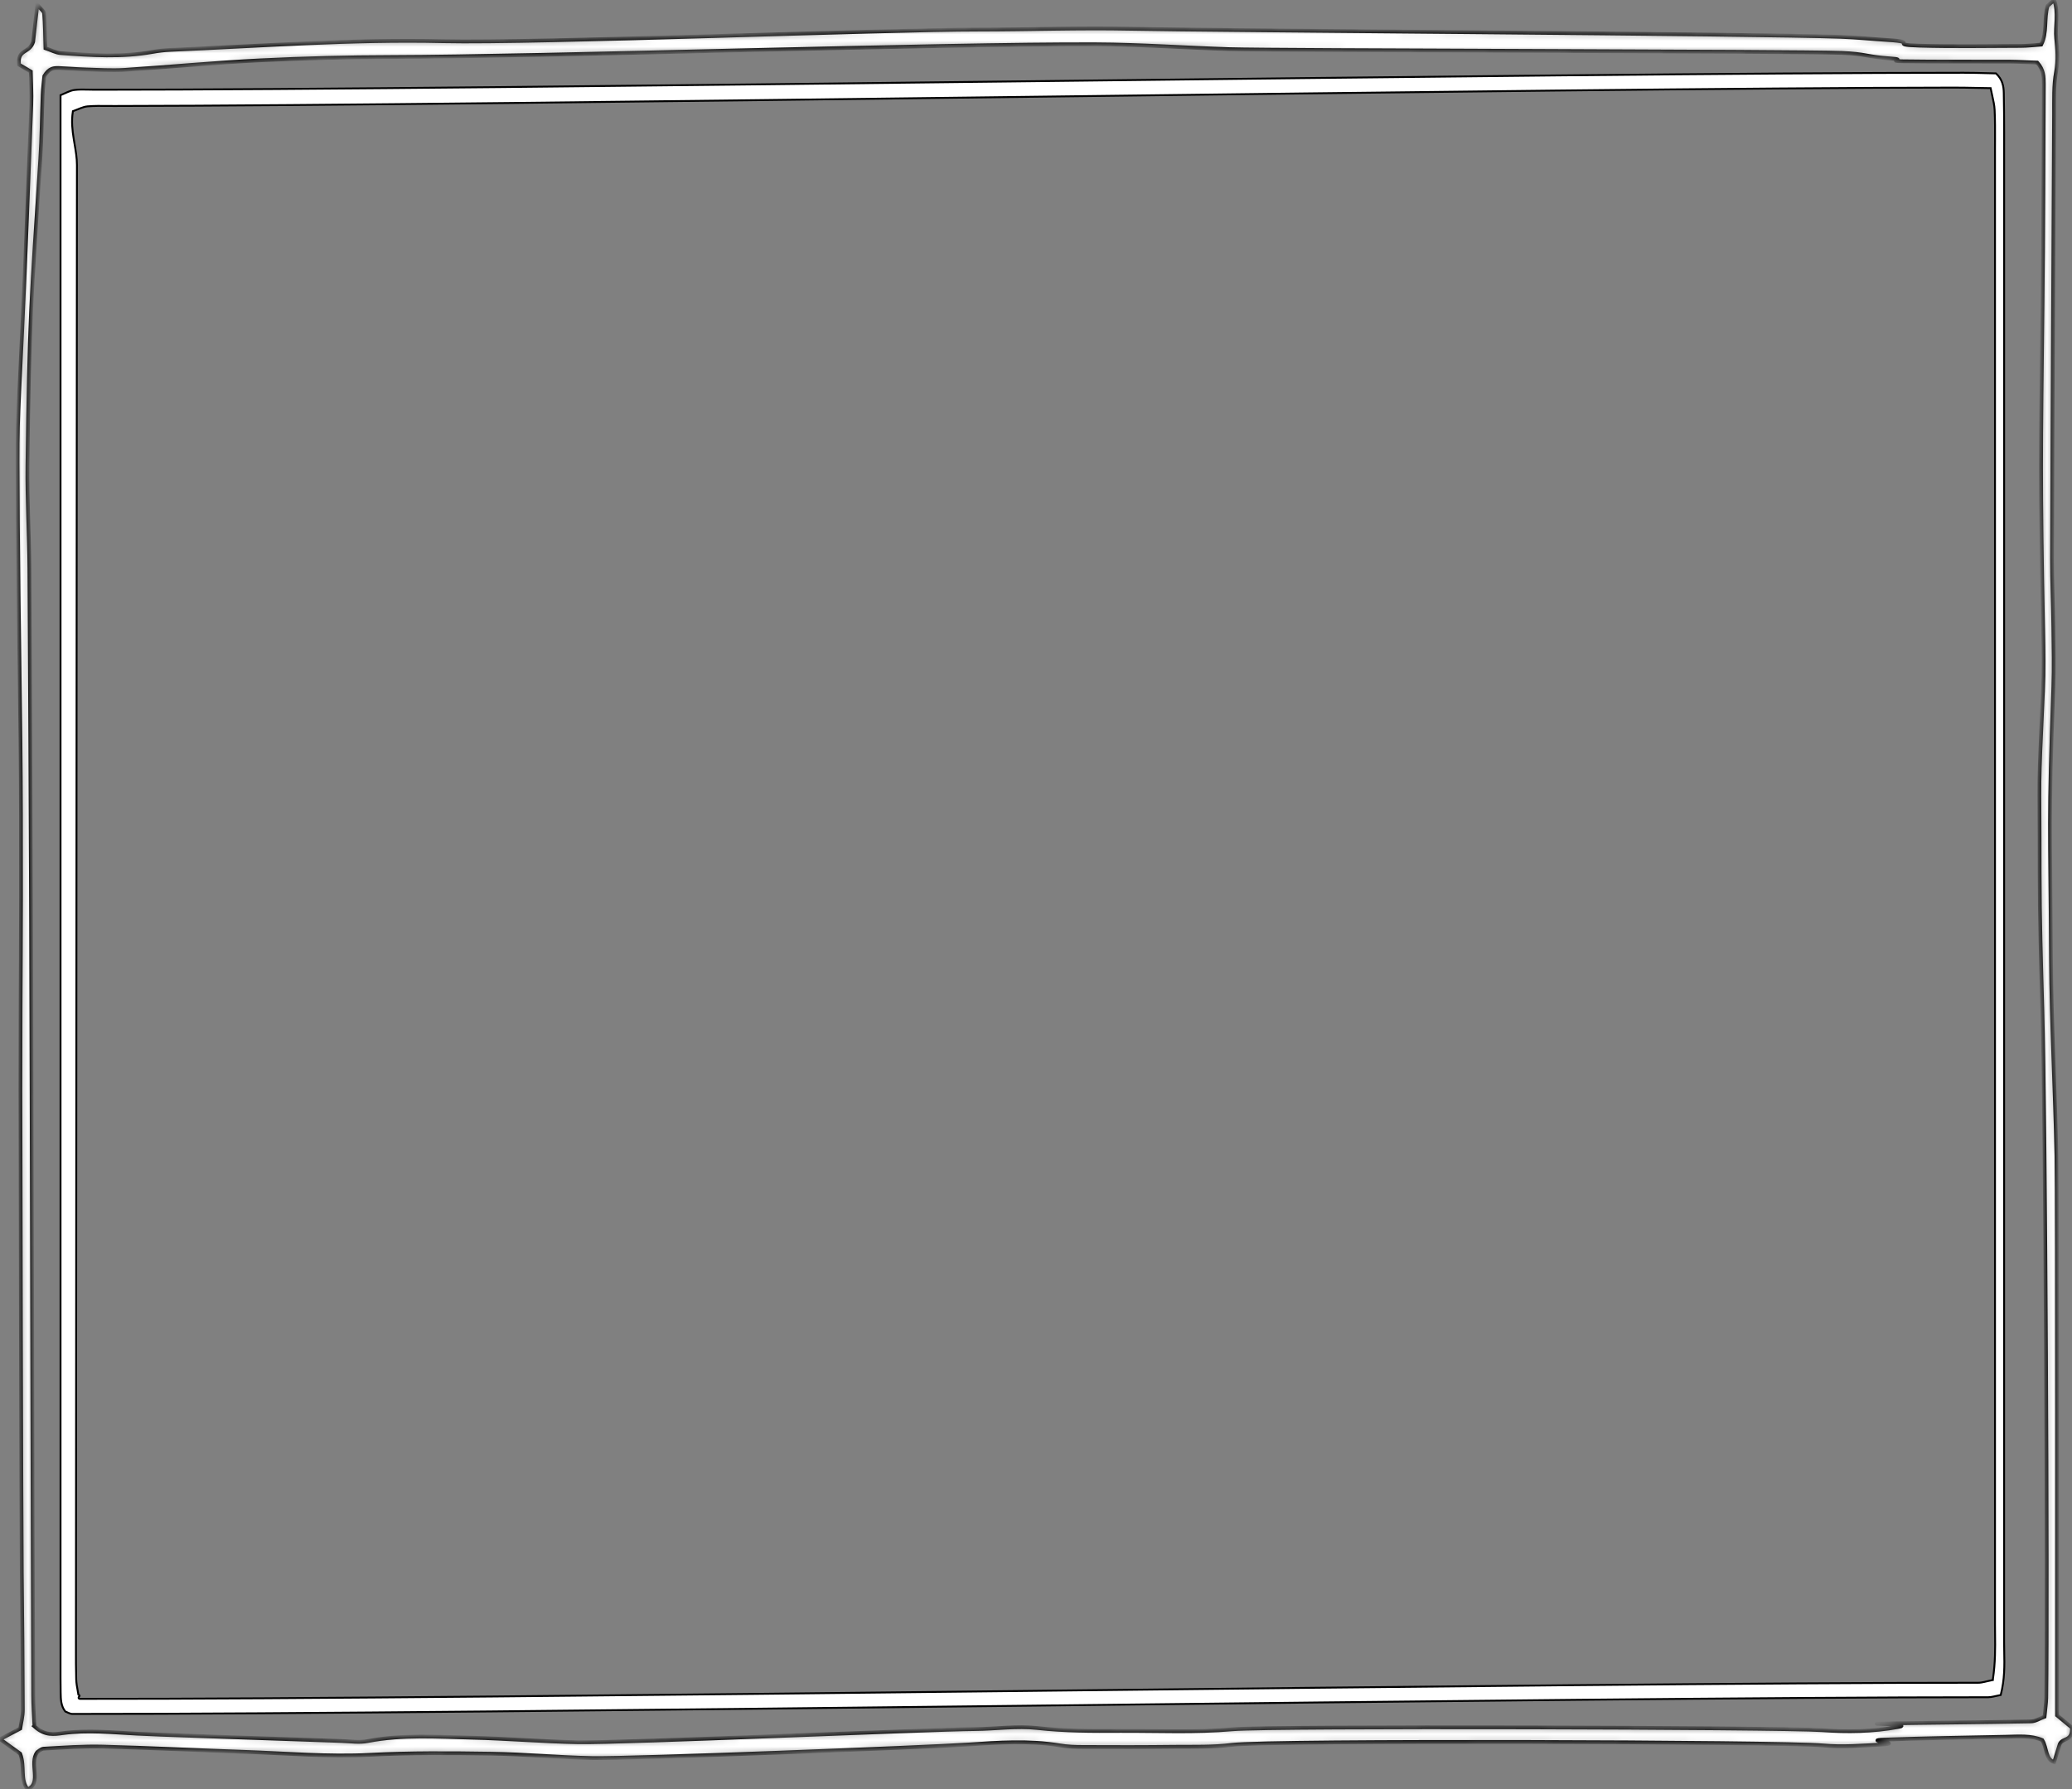
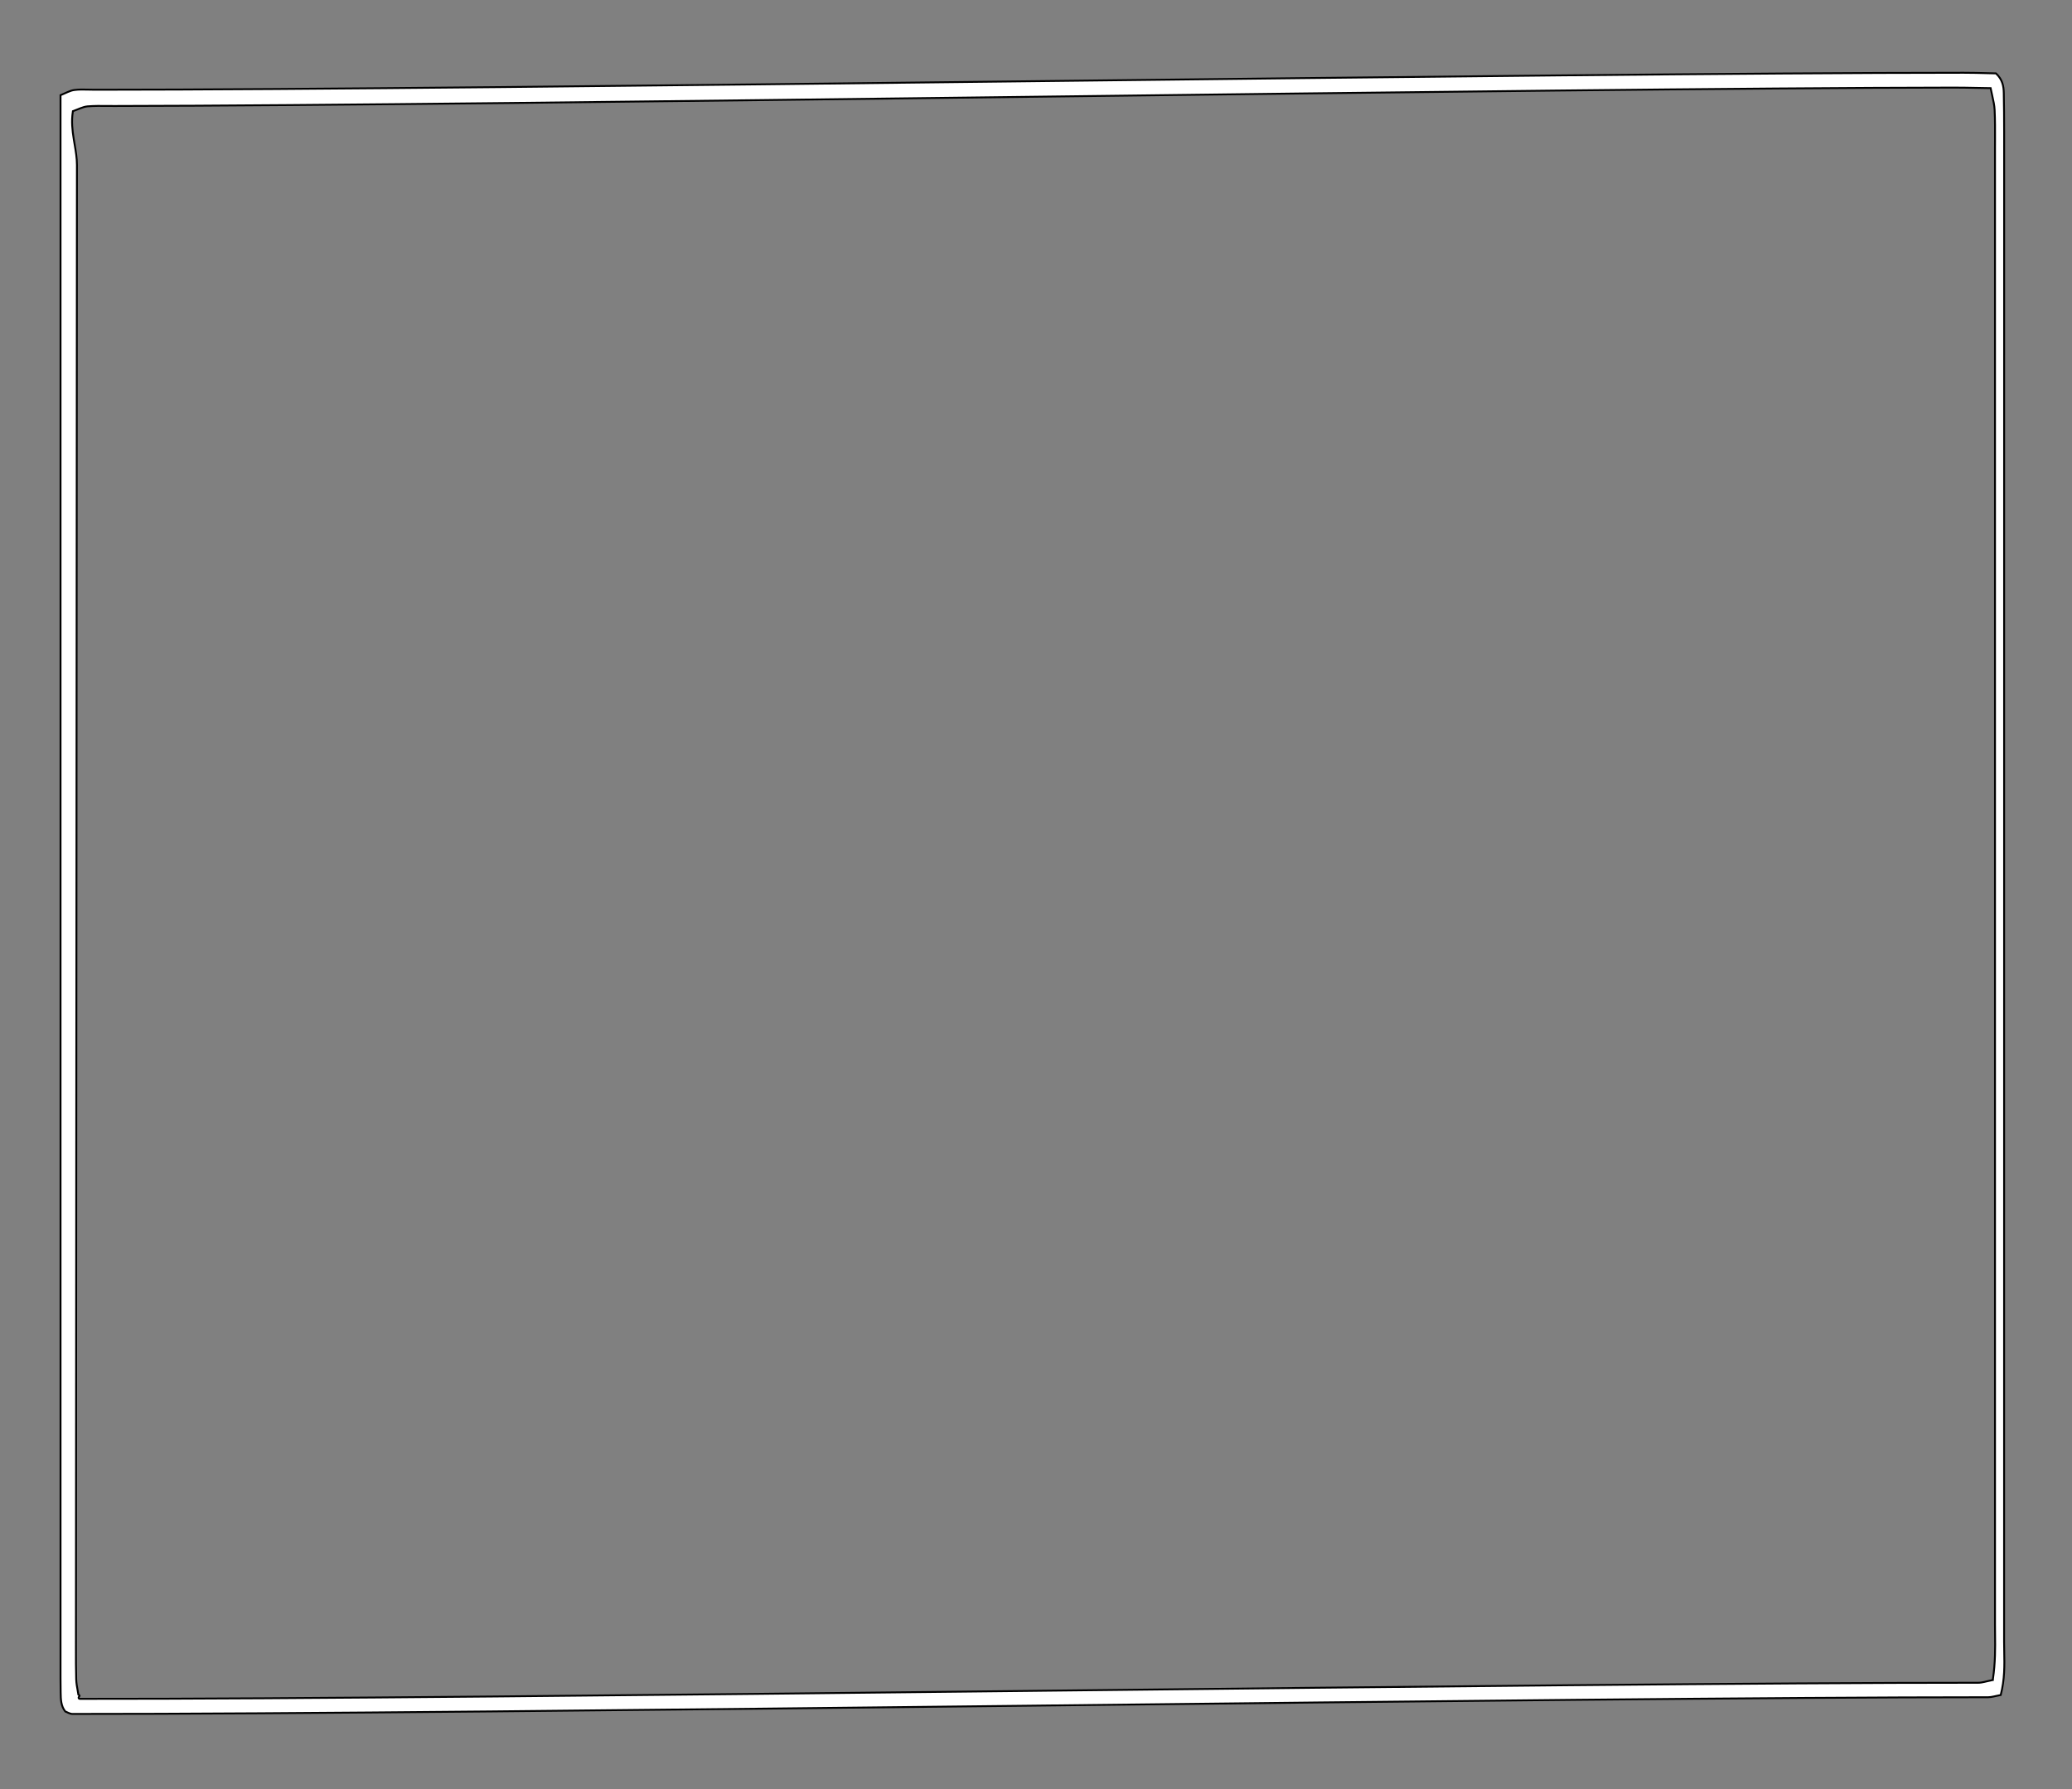
<svg xmlns="http://www.w3.org/2000/svg" viewBox="0 0 331.493 286.329" fill="none">
  <rect x="0" y="0" width="331.493" height="286.329" fill="#808080" stroke="none" />
  <mask id="path-1-inside-1_312_116" fill="white">
-     <path d="M4.927 11.456C4.136 10.999 3.572 10.656 3.037 10.341C2.77 7.811 4.68 8.597 5.303 6.695C5.461 5.28 5.679 3.307 5.966 0.776C6.53 1.462 7.034 1.777 7.064 2.163C7.203 3.936 7.213 5.723 7.272 7.71C8.212 8.025 8.944 8.44 9.696 8.497C14.593 8.854 19.491 9.183 24.388 8.311C25.328 8.139 26.278 8.025 27.228 7.982C41.772 7.367 56.306 6.252 70.869 6.595C85.898 6.938 141.599 4.718 156.627 4.733C164.691 4.733 172.764 4.432 180.828 4.604C193.482 4.876 281.792 5.419 294.444 5.891C296.977 5.976 299.502 6.248 302.034 6.405C307.246 6.72 301.889 7.149 307.104 7.306C312.476 7.463 317.859 7.363 323.239 7.349C324.329 7.349 325.416 7.22 326.564 7.135C327.543 5.219 326.998 2.974 327.583 0.944C327.861 0.701 328.226 0.372 328.641 0C329.403 2.073 328.771 4.161 328.968 6.148C329.156 7.935 329.296 9.608 328.948 11.495C328.543 13.654 328.631 16.028 328.621 18.315C328.493 48.713 328.383 59.006 328.296 89.403C328.286 93.063 328.463 96.709 328.503 100.369C328.543 103.572 328.621 106.775 328.503 109.963C327.711 132.353 328.008 131.089 328.136 153.494C328.196 164.003 328.791 174.498 329.008 185.007C329.166 192.77 329.086 259.232 329.106 267.01C329.106 269.512 329.106 272.015 329.106 274.487C330.056 275.275 330.818 275.902 331.491 276.46C331.561 278.719 330.056 278.032 329.541 279.062C329.236 280.064 328.928 281.049 328.641 281.979C327.226 281.549 327.513 279.707 326.724 278.447C324.951 277.689 322.914 277.877 320.886 277.919C314.404 278.062 307.924 278.132 301.444 278.377C297.812 278.504 304.754 278.977 301.124 279.162C297.967 279.319 294.792 279.592 291.644 279.304C285.322 278.719 203.356 278.434 197.024 279.219C194.036 279.592 191.018 279.492 188.011 279.519C183.103 279.577 178.206 279.577 173.299 279.549C172.032 279.549 170.766 279.507 169.509 279.292C164.622 278.489 159.744 278.834 154.837 279.162C148.366 279.592 101.203 281.454 94.723 281.324C89.351 281.224 83.979 280.709 78.606 280.624C72.126 280.524 65.645 280.467 59.155 280.809C52.526 281.154 45.878 280.567 39.229 280.339C31.64 280.082 24.052 279.694 16.463 279.494C13.307 279.409 10.141 279.652 6.985 279.824C6.56 279.852 6.134 280.294 5.956 280.394C4.601 282.139 6.748 285.384 4.423 286.329C3.166 284.827 4.027 282.697 3.225 280.624C2.464 280.082 1.415 279.324 0 278.307C1.266 277.637 2.137 277.179 3.235 276.607C3.364 275.72 3.661 274.647 3.651 273.575C3.631 266.27 3.562 258.95 3.483 251.642C3.423 245.466 3.255 180.621 3.265 174.445C3.275 151.811 3.413 152.846 3.354 130.227C3.314 114.685 2.958 99.144 2.859 83.602C2.75 66.688 2.75 69.892 3.542 53.006C4.116 40.924 4.541 28.828 5.006 16.732C5.076 14.945 4.957 13.144 4.927 11.485V11.456ZM5.491 276.235C7.213 277.807 8.677 277.522 10.052 277.337C14.01 276.792 17.957 277.222 21.905 277.422C24.438 277.549 26.96 277.637 29.493 277.722C37.873 278.022 46.254 278.307 54.633 278.594C56.058 278.637 57.503 278.879 58.898 278.594C64.418 277.537 69.959 277.922 75.49 278.064C81.179 278.207 86.868 278.694 92.556 278.794C100.145 278.909 148.406 276.747 155.994 276.689C159.309 276.659 162.653 276.16 165.947 276.517C170.38 277.004 174.793 277.004 179.225 276.974C185.24 276.947 191.266 277.247 197.251 276.717C203.435 276.175 285.244 276.417 291.407 276.859C295.514 277.147 299.619 277.104 303.726 276.347C306.229 275.89 298.199 275.845 300.732 275.802C308.794 275.66 316.859 275.617 324.921 275.46C325.644 275.46 326.366 274.96 327.098 274.702C327.206 273.5 327.356 272.6 327.376 271.715C327.613 254.57 327.236 178.744 326.751 161.615C326.544 154.309 326.316 147.003 326.316 139.697C326.326 122.096 326.049 128.164 326.851 110.578C326.998 107.389 326.941 104.172 326.881 100.984C326.396 76.749 326.504 72.647 326.781 48.412C326.911 36.76 326.921 25.093 326.978 13.44C326.978 12.296 326.961 11.152 325.931 10.023C324.684 9.98 323.121 9.88 321.559 9.865C315.859 9.837 310.169 9.894 304.471 9.808C301.622 9.765 305.289 9.537 302.439 9.351C298.492 9.079 298.609 8.622 294.662 8.464C287.232 8.178 204.127 8.107 196.697 7.864C189.584 7.635 182.47 7.12 175.357 7.092C151.314 6.977 86.591 9.069 62.549 9.126C55.593 9.14 48.628 9.312 41.673 9.655C34.401 10.012 27.139 10.713 19.867 11.185C17.819 11.314 15.751 11.171 13.703 11.113C12.278 11.07 10.853 10.942 9.439 10.885C8.647 10.856 7.856 10.885 7.094 12.171C7.025 12.943 6.866 14.059 6.827 15.16C6.688 18.577 6.678 22.023 6.451 25.425C4.957 48.431 4.68 51.403 4.393 74.48C4.324 79.956 4.67 85.447 4.7 90.922C4.818 109.896 4.897 128.869 4.977 147.842C5.095 177.324 5.194 241.834 5.313 271.317C5.313 272.905 5.432 274.477 5.511 276.22L5.491 276.235Z" />
-   </mask>
-   <path d="M4.927 11.456C4.136 10.999 3.572 10.656 3.037 10.341C2.77 7.811 4.68 8.597 5.303 6.695C5.461 5.28 5.679 3.307 5.966 0.776C6.53 1.462 7.034 1.777 7.064 2.163C7.203 3.936 7.213 5.723 7.272 7.71C8.212 8.025 8.944 8.44 9.696 8.497C14.593 8.854 19.491 9.183 24.388 8.311C25.328 8.139 26.278 8.025 27.228 7.982C41.772 7.367 56.306 6.252 70.869 6.595C85.898 6.938 141.599 4.718 156.627 4.733C164.691 4.733 172.764 4.432 180.828 4.604C193.482 4.876 281.792 5.419 294.444 5.891C296.977 5.976 299.502 6.248 302.034 6.405C307.246 6.72 301.889 7.149 307.104 7.306C312.476 7.463 317.859 7.363 323.239 7.349C324.329 7.349 325.416 7.22 326.564 7.135C327.543 5.219 326.998 2.974 327.583 0.944C327.861 0.701 328.226 0.372 328.641 0C329.403 2.073 328.771 4.161 328.968 6.148C329.156 7.935 329.296 9.608 328.948 11.495C328.543 13.654 328.631 16.028 328.621 18.315C328.493 48.713 328.383 59.006 328.296 89.403C328.286 93.063 328.463 96.709 328.503 100.369C328.543 103.572 328.621 106.775 328.503 109.963C327.711 132.353 328.008 131.089 328.136 153.494C328.196 164.003 328.791 174.498 329.008 185.007C329.166 192.77 329.086 259.232 329.106 267.01C329.106 269.512 329.106 272.015 329.106 274.487C330.056 275.275 330.818 275.902 331.491 276.46C331.561 278.719 330.056 278.032 329.541 279.062C329.236 280.064 328.928 281.049 328.641 281.979C327.226 281.549 327.513 279.707 326.724 278.447C324.951 277.689 322.914 277.877 320.886 277.919C314.404 278.062 307.924 278.132 301.444 278.377C297.812 278.504 304.754 278.977 301.124 279.162C297.967 279.319 294.792 279.592 291.644 279.304C285.322 278.719 203.356 278.434 197.024 279.219C194.036 279.592 191.018 279.492 188.011 279.519C183.103 279.577 178.206 279.577 173.299 279.549C172.032 279.549 170.766 279.507 169.509 279.292C164.622 278.489 159.744 278.834 154.837 279.162C148.366 279.592 101.203 281.454 94.723 281.324C89.351 281.224 83.979 280.709 78.606 280.624C72.126 280.524 65.645 280.467 59.155 280.809C52.526 281.154 45.878 280.567 39.229 280.339C31.64 280.082 24.052 279.694 16.463 279.494C13.307 279.409 10.141 279.652 6.985 279.824C6.56 279.852 6.134 280.294 5.956 280.394C4.601 282.139 6.748 285.384 4.423 286.329C3.166 284.827 4.027 282.697 3.225 280.624C2.464 280.082 1.415 279.324 0 278.307C1.266 277.637 2.137 277.179 3.235 276.607C3.364 275.72 3.661 274.647 3.651 273.575C3.631 266.27 3.562 258.95 3.483 251.642C3.423 245.466 3.255 180.621 3.265 174.445C3.275 151.811 3.413 152.846 3.354 130.227C3.314 114.685 2.958 99.144 2.859 83.602C2.75 66.688 2.75 69.892 3.542 53.006C4.116 40.924 4.541 28.828 5.006 16.732C5.076 14.945 4.957 13.144 4.927 11.485V11.456ZM5.491 276.235C7.213 277.807 8.677 277.522 10.052 277.337C14.01 276.792 17.957 277.222 21.905 277.422C24.438 277.549 26.96 277.637 29.493 277.722C37.873 278.022 46.254 278.307 54.633 278.594C56.058 278.637 57.503 278.879 58.898 278.594C64.418 277.537 69.959 277.922 75.49 278.064C81.179 278.207 86.868 278.694 92.556 278.794C100.145 278.909 148.406 276.747 155.994 276.689C159.309 276.659 162.653 276.16 165.947 276.517C170.38 277.004 174.793 277.004 179.225 276.974C185.24 276.947 191.266 277.247 197.251 276.717C203.435 276.175 285.244 276.417 291.407 276.859C295.514 277.147 299.619 277.104 303.726 276.347C306.229 275.89 298.199 275.845 300.732 275.802C308.794 275.66 316.859 275.617 324.921 275.46C325.644 275.46 326.366 274.96 327.098 274.702C327.206 273.5 327.356 272.6 327.376 271.715C327.613 254.57 327.236 178.744 326.751 161.615C326.544 154.309 326.316 147.003 326.316 139.697C326.326 122.096 326.049 128.164 326.851 110.578C326.998 107.389 326.941 104.172 326.881 100.984C326.396 76.749 326.504 72.647 326.781 48.412C326.911 36.76 326.921 25.093 326.978 13.44C326.978 12.296 326.961 11.152 325.931 10.023C324.684 9.98 323.121 9.88 321.559 9.865C315.859 9.837 310.169 9.894 304.471 9.808C301.622 9.765 305.289 9.537 302.439 9.351C298.492 9.079 298.609 8.622 294.662 8.464C287.232 8.178 204.127 8.107 196.697 7.864C189.584 7.635 182.47 7.12 175.357 7.092C151.314 6.977 86.591 9.069 62.549 9.126C55.593 9.14 48.628 9.312 41.673 9.655C34.401 10.012 27.139 10.713 19.867 11.185C17.819 11.314 15.751 11.171 13.703 11.113C12.278 11.07 10.853 10.942 9.439 10.885C8.647 10.856 7.856 10.885 7.094 12.171C7.025 12.943 6.866 14.059 6.827 15.16C6.688 18.577 6.678 22.023 6.451 25.425C4.957 48.431 4.68 51.403 4.393 74.48C4.324 79.956 4.67 85.447 4.7 90.922C4.818 109.896 4.897 128.869 4.977 147.842C5.095 177.324 5.194 241.834 5.313 271.317C5.313 272.905 5.432 274.477 5.511 276.22L5.491 276.235Z" fill="white" stroke="black" stroke-width="0.6" mask="url(#path-1-inside-1_312_116)" />
+     </mask>
  <path d="M9.685 15.242V15.23C9.936 15.128 10.175 15.02 10.401 14.918C10.551 14.85 10.695 14.785 10.832 14.726C11.211 14.564 11.554 14.442 11.897 14.402L11.897 14.402L11.898 14.401C12.661 14.301 13.426 14.322 14.205 14.342C14.53 14.351 14.858 14.36 15.188 14.36C47.864 14.36 106.267 13.681 164.669 13.002L164.67 13.002C223.073 12.324 281.474 11.645 314.149 11.645C315.431 11.645 316.716 11.679 317.876 11.709C318.389 11.723 318.876 11.735 319.329 11.745C320.364 12.714 320.559 13.76 320.579 14.887C320.619 16.955 320.636 19.022 320.636 21.089V22.484C320.636 98.19 320.636 187.166 320.629 262.695C320.629 263.23 320.639 263.765 320.649 264.305C320.691 266.485 320.736 268.725 320.089 271.235C319.801 271.29 319.541 271.347 319.301 271.402C319.199 271.425 319.101 271.447 319.006 271.467C318.669 271.542 318.376 271.592 318.089 271.592C284.612 271.592 226.108 272.252 167.263 272.917L164.829 272.945C105.168 273.617 45.509 274.285 11.574 274.265C11.383 274.265 11.182 274.197 10.978 274.11C10.896 274.075 10.817 274.04 10.739 274.002C10.72 273.992 10.701 273.985 10.681 273.975C10.601 273.937 10.52 273.9 10.443 273.87C9.742 272.99 9.725 271.937 9.706 270.842L9.704 270.735C9.681 269.265 9.682 267.795 9.684 266.325C9.684 265.957 9.685 265.59 9.685 265.222V264.775V264.327V263.88V263.432V262.985V262.535V262.087V261.637V261.19V260.74V260.29V259.84V259.387V258.937V258.487V258.035V257.582V257.132V256.68V256.227V255.775V255.32V254.867V254.415V253.96V253.505V253.05V252.597V252.142V251.685V251.23V250.775V250.318V249.862V249.405V248.948V248.491V248.034V247.576V247.118V246.659V246.201V245.742V245.283V244.824V244.364V243.904V243.444V242.984V242.523V242.062V241.601V241.14V240.678V240.216V239.754V239.292V238.83V238.367V237.904V237.44V236.977V236.513V236.049V235.585V235.12V234.656V234.191V233.726V233.26V232.795V232.329V231.863V231.396V230.93V230.463V229.996V229.529V229.062V228.594V228.126V227.658V227.19V226.722V226.253V225.784V225.315V224.846V224.377V223.907V223.437V222.967V222.497V222.026V221.556V221.085V220.614V220.142V219.671V219.199V218.728V218.256V217.783V217.311V216.838V216.366V215.893V215.42V214.946V214.473V213.999V213.526V213.052V212.577V212.103V211.629V211.154V210.679V210.204V209.729V209.254V208.778V208.302V207.826V207.35V206.874V206.398V205.922V205.445V204.968V204.491V204.014V203.537V203.059V202.582V202.104V201.626V201.149V200.671V200.192V199.714V199.235V198.757V198.278V197.799V197.32V196.841V196.361V195.882V195.402V194.922V194.442V193.962V193.482V193.002V192.522V192.041V191.561V191.08V190.599V190.118V189.637V189.156V188.674V188.193V187.712V187.23V186.748V186.266V185.785V185.302V184.82V184.338V183.856V183.373V182.891V182.408V181.925V181.442V180.959V180.476V179.993V179.51V179.027V178.543V178.06V177.576V177.093V176.609V176.125V175.641V175.157V174.673V174.189V173.705V173.221V172.736V172.252V171.767V171.283V170.798V170.313V169.829V169.344V168.859V168.374V167.889V167.404V166.919V166.434V165.948V165.463V164.978V164.492V164.007V163.521V163.036V162.55V162.065V161.579V161.093V160.608V160.122V159.636V159.15V158.664V158.178V157.692V157.206V156.72V156.234V155.748V155.261V154.775V154.289V153.803V153.317V152.83V152.344V151.858V151.371V150.885V150.399V149.912V149.426V148.939V148.453V147.966V147.48V146.994V146.507V146.021V145.534V145.048V144.561V144.075V143.588V143.102V142.615V142.129V141.642V141.156V140.669V140.183V139.696V139.21V138.723V138.237V137.751V137.264V136.778V136.292V135.805V135.319V134.833V134.346V133.86V133.374V132.888V132.401V131.915V131.429V130.943V130.457V129.971V129.485V128.999V128.513V128.027V127.542V127.056V126.57V126.084V125.599V125.113V124.628V124.142V123.657V123.171V122.686V122.201V121.715V121.23V120.745V120.26V119.775V119.29V118.805V118.32V117.836V117.351V116.866V116.382V115.897V115.413V114.928V114.444V113.96V113.476V112.992V112.508V112.024V111.54V111.057V110.573V110.089V109.606V109.122V108.639V108.156V107.673V107.19V106.707V106.224V105.741V105.258V104.776V104.293V103.811V103.329V102.847V102.365V101.883V101.401V100.919V100.438V99.956V99.475V98.993V98.512V98.031V97.55V97.069V96.588V96.108V95.627V95.147V94.667V94.187V93.707V93.227V92.747V92.267V91.788V91.309V90.829V90.35V89.871V89.392V88.914V88.435V87.957V87.479V87.001V86.523V86.045V85.567V85.09V84.612V84.135V83.658V83.181V82.704V82.228V81.751V81.275V80.799V80.323V79.847V79.371V78.896V78.42V77.945V77.47V76.995V76.52V76.046V75.572V75.098V74.624V74.15V73.676V73.203V72.729V72.256V71.783V71.311V70.838V70.366V69.893V69.421V68.95V68.478V68.007V67.535V67.064V66.593V66.123V65.652V65.182V64.712V64.242V63.772V63.303V62.834V62.365V61.896V61.427V60.959V60.491V60.023V59.555V59.087V58.62V58.153V57.686V57.219V56.753V56.286V55.82V55.354V54.889V54.423V53.958V53.493V53.029V52.564V52.1V51.636V51.172V50.709V50.246V49.783V49.32V48.857V48.395V47.933V47.471V47.009V46.548V46.087V45.626V45.165V44.705V44.245V43.785V43.325V42.866V42.407V41.948V41.49V41.031V40.573V40.116V39.658V39.201V38.744V38.287V37.831V37.375V36.919V36.463V36.008V35.553V35.098V34.643V34.189V33.735V33.282V32.828V32.375V31.922V31.47V31.017V30.565V30.114V29.662V29.211V28.761V28.31V27.86V27.41V26.96V26.511V26.062V25.613V25.165V24.717V24.269V23.822V23.375V22.928V22.913V22.898V22.884V22.869V22.854V22.839V22.825V22.81V22.795V22.78V22.766V22.751V22.736V22.722V22.707V22.692V22.677V22.663V22.648V22.633V22.618V22.604V22.589V22.574V22.56V22.545V22.53V22.515V22.501V22.486V22.471V22.456V22.442V22.427V22.412V22.397V22.383V22.368V22.353V22.339V22.324V22.309V22.294V22.28V22.265V22.25V22.235V22.221V22.206V22.191V22.176V22.162V22.147V22.132V22.117V22.103V22.088V22.073V22.058V22.044V22.029V22.014V21.999V21.985V21.97V21.955V21.94V21.926V21.911V21.896V21.881V21.867V21.852V21.837V21.822V21.808V21.793V21.778V21.763V21.749V21.734V21.719V21.704V21.689V21.675V21.66V21.645V21.63V21.616V21.601V21.586V21.571V21.557V21.542V21.527V21.512V21.497V21.483V21.468V21.453V21.438V21.423V21.409V21.394V21.379V21.364V21.35V21.335V21.32V21.305V21.29V21.276V21.261V21.246V21.231V21.216V21.202V21.187V21.172V21.157V21.142V21.127V21.113V21.098V21.083V21.068V21.053V21.039V21.024V21.009V20.994V20.979V20.964V20.95V20.935V20.92V20.905V20.89V20.875V20.861V20.846V20.831V20.816V20.801V20.786V20.772V20.757V20.742V20.727V20.712V20.697V20.682V20.668V20.653V20.638V20.623V20.608V20.593V20.578V20.563V20.549V20.534V20.519V20.504V20.489V20.474V20.459V20.444V20.43V20.415V20.4V20.385V20.37V20.355V20.34V20.325V20.31V20.295V20.28V20.266V20.251V20.236V20.221V20.206V20.191V20.176V20.161V20.146V20.131V20.116V20.101V20.086V20.072V20.057V20.042V20.027V20.012V19.997V19.982V19.967V19.952V19.937V19.922V19.907V19.892V19.877V19.862V19.847V19.832V19.817V19.802V19.787V19.772V19.757V19.742V19.727V19.712V19.697V19.682V19.667V19.652V19.637V19.622V19.607V19.592V19.577V19.562V19.547V19.532V19.517V19.502V19.487V19.472V19.457V19.442V19.427V19.412V19.397V19.382V19.367V19.351V19.336V19.321V19.306V19.291V19.276V19.261V19.246V19.231V19.216V19.201V19.186V19.171V19.155V19.14V19.125V19.11V19.095V19.08V19.065V19.05V19.035V19.019V19.004V18.989V18.974V18.959V18.944V18.929V18.913V18.898V18.883V18.868V18.853V18.838V18.823V18.807V18.792V18.777V18.762V18.747V18.731V18.716V18.701V18.686V18.671V18.655V18.64V18.625V18.61V18.595V18.579V18.564V18.549V18.534V18.519V18.503V18.488V18.473V18.458V18.442V18.427V18.412V18.397V18.381V18.366V18.351V18.335V18.32V18.305V18.29V18.274V18.259V18.244V18.228V18.213V18.198V18.183V18.167V18.152V18.137V18.121V18.106V18.091V18.075V18.06V18.045V18.029V18.014V17.999V17.983V17.968V17.952V17.937V17.922V17.906V17.891V17.876V17.86V17.845V17.829V17.814V17.799V17.783V17.768V17.752V17.737V17.721V17.706V17.691V17.675V17.66V17.644V17.629V17.613V17.598V17.582V17.567V17.552V17.536V17.521V17.505V17.49V17.474V17.459V17.443V17.428V17.412V17.397V17.381V17.366V17.35V17.335V17.319V17.303V17.288V17.272V17.257V17.241V17.226V17.21V17.195V17.179V17.163V17.148V17.132V17.117V17.101V17.085V17.07V17.054V17.039V17.023V17.007V16.992V16.976V16.96V16.945V16.929V16.914V16.898V16.882V16.867V16.851V16.835V16.82V16.804V16.788V16.772V16.757V16.741V16.725V16.71V16.694V16.678V16.663V16.647V16.631V16.615V16.6V16.584V16.568V16.552V16.537V16.521V16.505V16.489V16.473V16.458V16.442V16.426V16.41V16.394V16.379V16.363V16.347V16.331V16.315V16.3V16.284V16.268V16.252V16.236V16.22V16.204V16.188V16.173V16.157V16.141V16.125V16.109V16.093V16.077V16.061V16.045V16.029V16.014V15.998V15.982V15.966V15.95V15.934V15.918V15.902V15.886V15.87V15.854V15.838V15.822V15.806V15.79V15.774V15.758V15.742V15.726V15.71V15.694V15.678V15.662V15.646V15.63V15.613V15.597V15.581V15.565V15.549V15.533V15.517V15.501V15.485V15.469V15.453V15.436V15.42V15.404V15.388V15.372V15.356V15.339V15.323V15.307V15.291V15.275V15.259V15.242ZM318.479 14.104L318.356 14.103C317.619 14.092 316.904 14.078 316.201 14.065C314.949 14.04 313.741 14.017 312.534 14.017V14.167L312.534 14.017C280.639 14.052 223.02 14.767 165.4 15.483L164.532 15.494C107.202 16.207 50.002 16.918 18.271 16.961C17.92 16.961 17.567 16.957 17.214 16.954C16.149 16.943 15.075 16.932 14.004 17.019L14.004 17.019L14.002 17.019C13.612 17.057 13.229 17.181 12.858 17.325C12.713 17.38 12.572 17.438 12.433 17.495C12.206 17.588 11.982 17.679 11.751 17.759L11.666 17.788L11.652 17.877C11.407 19.403 11.575 20.862 11.8 22.271C11.843 22.539 11.888 22.805 11.933 23.07C12.124 24.2 12.309 25.296 12.309 26.389C12.269 77.037 12.233 134.024 12.199 188.689C12.183 214.09 12.167 238.991 12.151 262.522C12.151 262.935 12.151 263.347 12.15 263.76C12.147 265.415 12.144 267.072 12.191 268.73L12.191 268.732C12.212 269.36 12.328 269.987 12.427 270.525C12.465 270.735 12.501 270.927 12.527 271.105L12.538 271.175L12.601 271.212C12.711 271.275 12.725 271.32 12.727 271.332C12.73 271.35 12.726 271.377 12.696 271.425C12.682 271.447 12.668 271.467 12.651 271.492L12.648 271.495L12.646 271.497C12.631 271.52 12.608 271.55 12.594 271.58C12.586 271.597 12.574 271.627 12.573 271.665C12.571 271.707 12.586 271.755 12.625 271.792C12.658 271.825 12.696 271.837 12.72 271.842C12.745 271.847 12.771 271.85 12.795 271.85C46.259 271.885 105.451 271.235 164.642 270.58L167.042 270.552C225.429 269.907 283.479 269.265 316.494 269.277C316.821 269.277 317.144 269.217 317.496 269.137C317.599 269.112 317.704 269.087 317.814 269.06C318.084 268.995 318.379 268.925 318.719 268.86L318.839 268.835V268.712V268.695C319.236 266.045 319.211 263.727 319.186 261.512C319.181 260.982 319.174 260.457 319.174 259.935V259.502V259.065V258.63V258.195V257.76V257.322V256.885V256.45V256.012V255.575V255.135V254.697V254.26V253.82V253.382V252.942V252.502V252.062V251.622V251.183V250.743V250.3V249.859V249.417V248.975V248.533V248.091V247.648V247.205V246.762V246.318V245.874V245.43V244.985V244.541V244.096V243.651V243.205V242.759V242.313V241.867V241.421V240.974V240.527V240.079V239.632V239.184V238.736V238.288V237.839V237.39V236.941V236.492V236.042V235.593V235.142V234.692V234.242V233.791V233.34V232.888V232.437V231.985V231.533V231.081V230.629V230.176V229.723V229.27V228.816V228.363V227.909V227.455V227.001V226.546V226.092V225.637V225.182V224.726V224.271V223.815V223.359V222.903V222.446V221.99V221.533V221.076V220.619V220.161V219.703V219.246V218.788V218.329V217.871V217.412V216.953V216.494V216.035V215.576V215.116V214.656V214.196V213.736V213.276V212.815V212.355V211.894V211.433V210.971V210.51V210.048V209.586V209.124V208.662V208.2V207.737V207.275V206.812V206.349V205.886V205.422V204.959V204.495V204.031V203.567V203.103V202.639V202.174V201.71V201.245V200.78V200.315V199.85V199.385V198.919V198.453V197.988V197.522V197.055V196.589V196.123V195.656V195.19V194.723V194.256V193.789V193.322V192.854V192.387V191.919V191.451V190.983V190.515V190.047V189.579V189.111V188.642V188.174V187.705V187.236V186.767V186.298V185.829V185.36V184.89V184.421V183.951V183.481V183.012V182.542V182.072V181.601V181.131V180.661V180.19V179.72V179.249V178.778V178.308V177.837V177.366V176.894V176.423V175.952V175.481V175.009V174.538V174.066V173.594V173.123V172.651V172.179V171.707V171.234V170.762V170.29V169.818V169.345V168.873V168.4V167.928V167.455V166.982V166.509V166.036V165.563V165.09V164.617V164.144V163.671V163.198V162.725V162.251V161.778V161.305V160.831V160.357V159.884V159.41V158.937V158.463V157.989V157.515V157.041V156.567V156.094V155.62V155.146V154.672V154.197V153.723V153.249V152.775V152.301V151.827V151.352V150.878V150.404V149.93V149.456V148.981V148.507V148.032V147.558V147.084V146.609V146.135V145.66V145.186V144.711V144.237V143.762V143.288V142.813V142.339V141.864V141.39V140.915V140.441V139.966V139.492V139.018V138.543V138.069V137.594V137.12V136.646V136.171V135.697V135.222V134.748V134.274V133.799V133.325V132.851V132.376V131.902V131.428V130.954V130.48V130.006V129.532V129.057V128.583V128.109V127.635V127.162V126.688V126.214V125.74V125.267V124.793V124.319V123.845V123.372V122.898V122.425V121.951V121.478V121.005V120.531V120.058V119.585V119.112V118.639V118.166V117.693V117.22V116.747V116.275V115.802V115.329V114.857V114.384V113.912V113.439V112.967V112.495V112.023V111.551V111.079V110.607V110.136V109.664V109.192V108.721V108.249V107.778V107.307V106.835V106.364V105.893V105.422V104.952V104.481V104.01V103.54V103.069V102.599V102.129V101.658V101.188V100.718V100.249V99.779V99.31V98.84V98.371V97.901V97.432V96.963V96.494V96.025V95.557V95.088V94.62V94.151V93.683V93.215V92.747V92.279V91.812V91.344V90.877V90.409V89.942V89.475V89.008V88.541V88.075V87.609V87.142V86.676V86.21V85.744V85.278V84.813V84.347V83.882V83.416V82.951V82.487V82.022V81.557V81.093V80.629V80.164V79.7V79.237V78.773V78.31V77.846V77.383V76.92V76.457V75.995V75.532V75.07V74.608V74.146V73.684V73.223V72.761V72.3V71.839V71.378V70.918V70.457V69.997V69.537V69.077V68.617V68.157V67.698V67.239V66.78V66.321V65.862V65.404V64.946V64.488V64.03V63.572V63.115V62.658V62.201V61.744V61.288V60.831V60.375V59.919V59.463V59.008V58.553V58.098V57.643V57.188V56.734V56.279V55.825V55.372V54.918V54.465V54.012V53.559V53.106V52.654V52.202V51.75V51.298V50.847V50.395V49.945V49.494V49.044V48.593V48.143V47.694V47.244V46.795V46.346V45.897V45.448V45V44.552V44.104V43.657V43.21V42.763V42.316V41.869V41.423V40.977V40.532V40.086V39.641V39.196V38.752V38.307V37.863V37.42V36.976V36.533V36.09V35.647V35.205V34.763V34.321V33.879V33.438V32.997V32.556V32.116V31.676V31.236V30.796V30.357V29.918V29.479V29.041V28.603V28.165V27.727V27.29V26.853V26.417V25.98V25.544V25.109V24.674V24.239V23.804C319.174 23.345 319.176 22.886 319.179 22.427C319.186 20.819 319.191 19.208 319.116 17.606C319.081 16.856 318.914 16.113 318.734 15.311C318.656 14.961 318.576 14.601 318.501 14.224L318.479 14.104Z" fill="white" stroke="black" stroke-width="0.3" />
</svg>